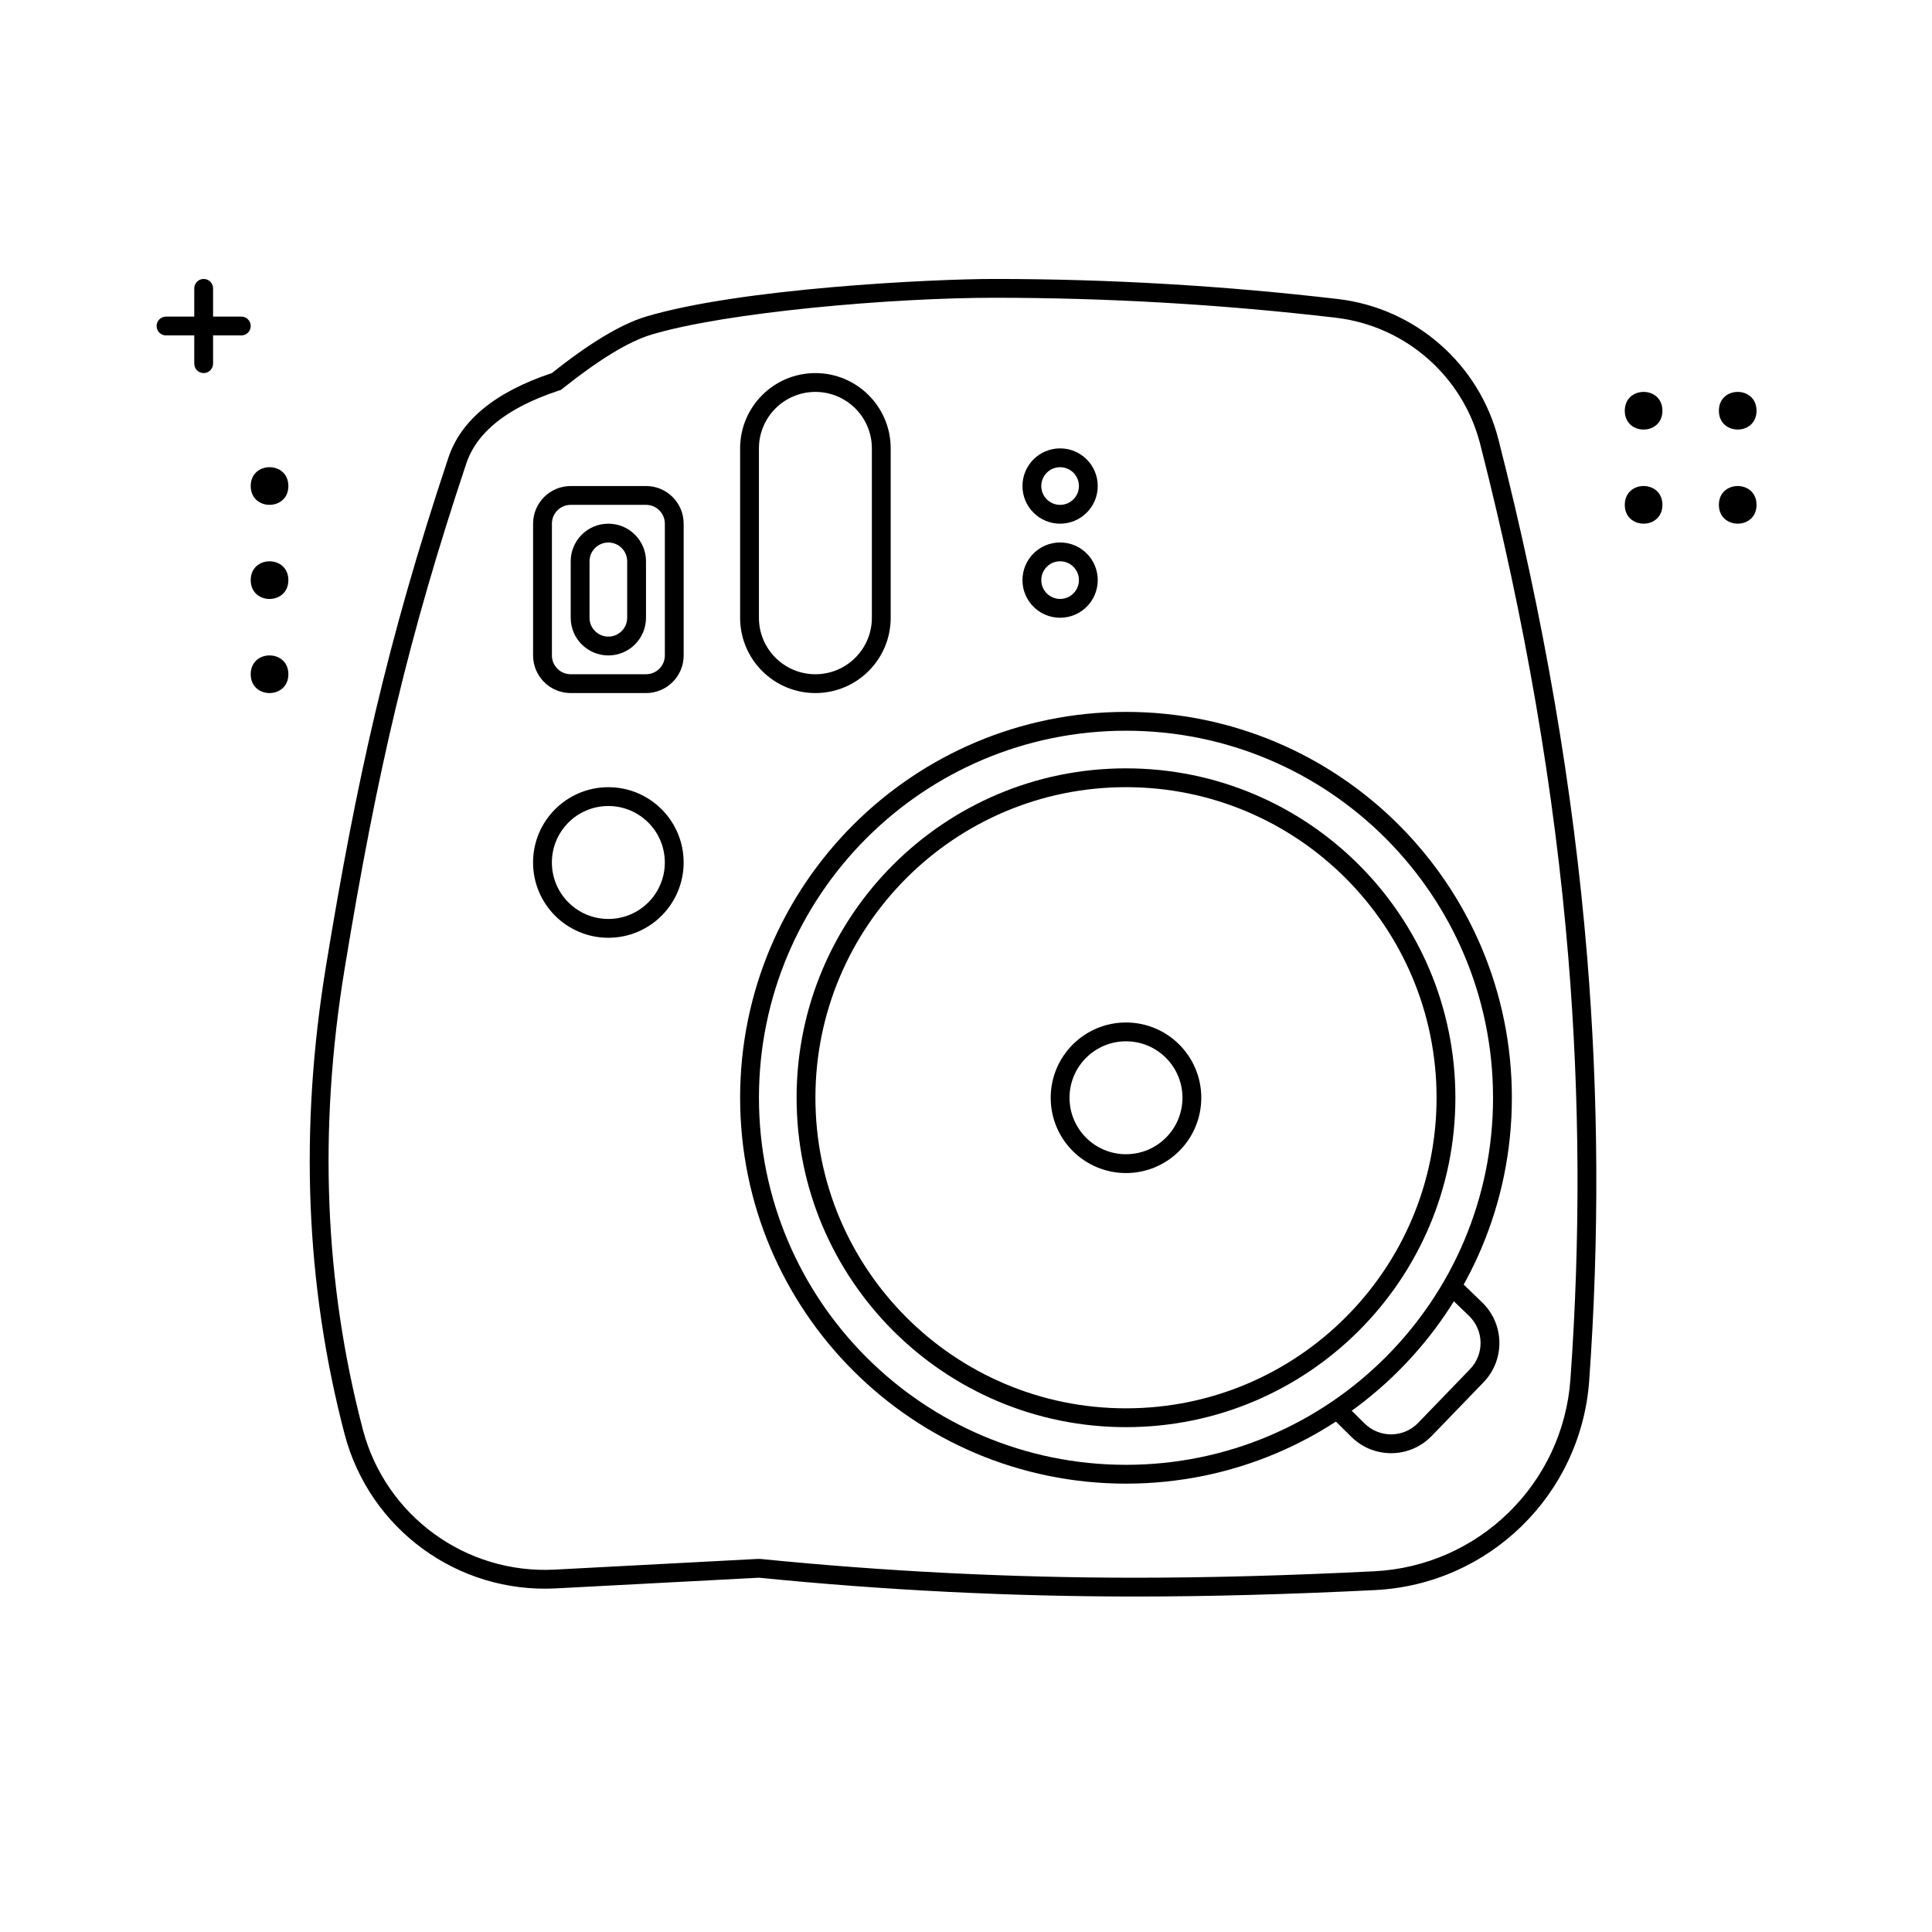
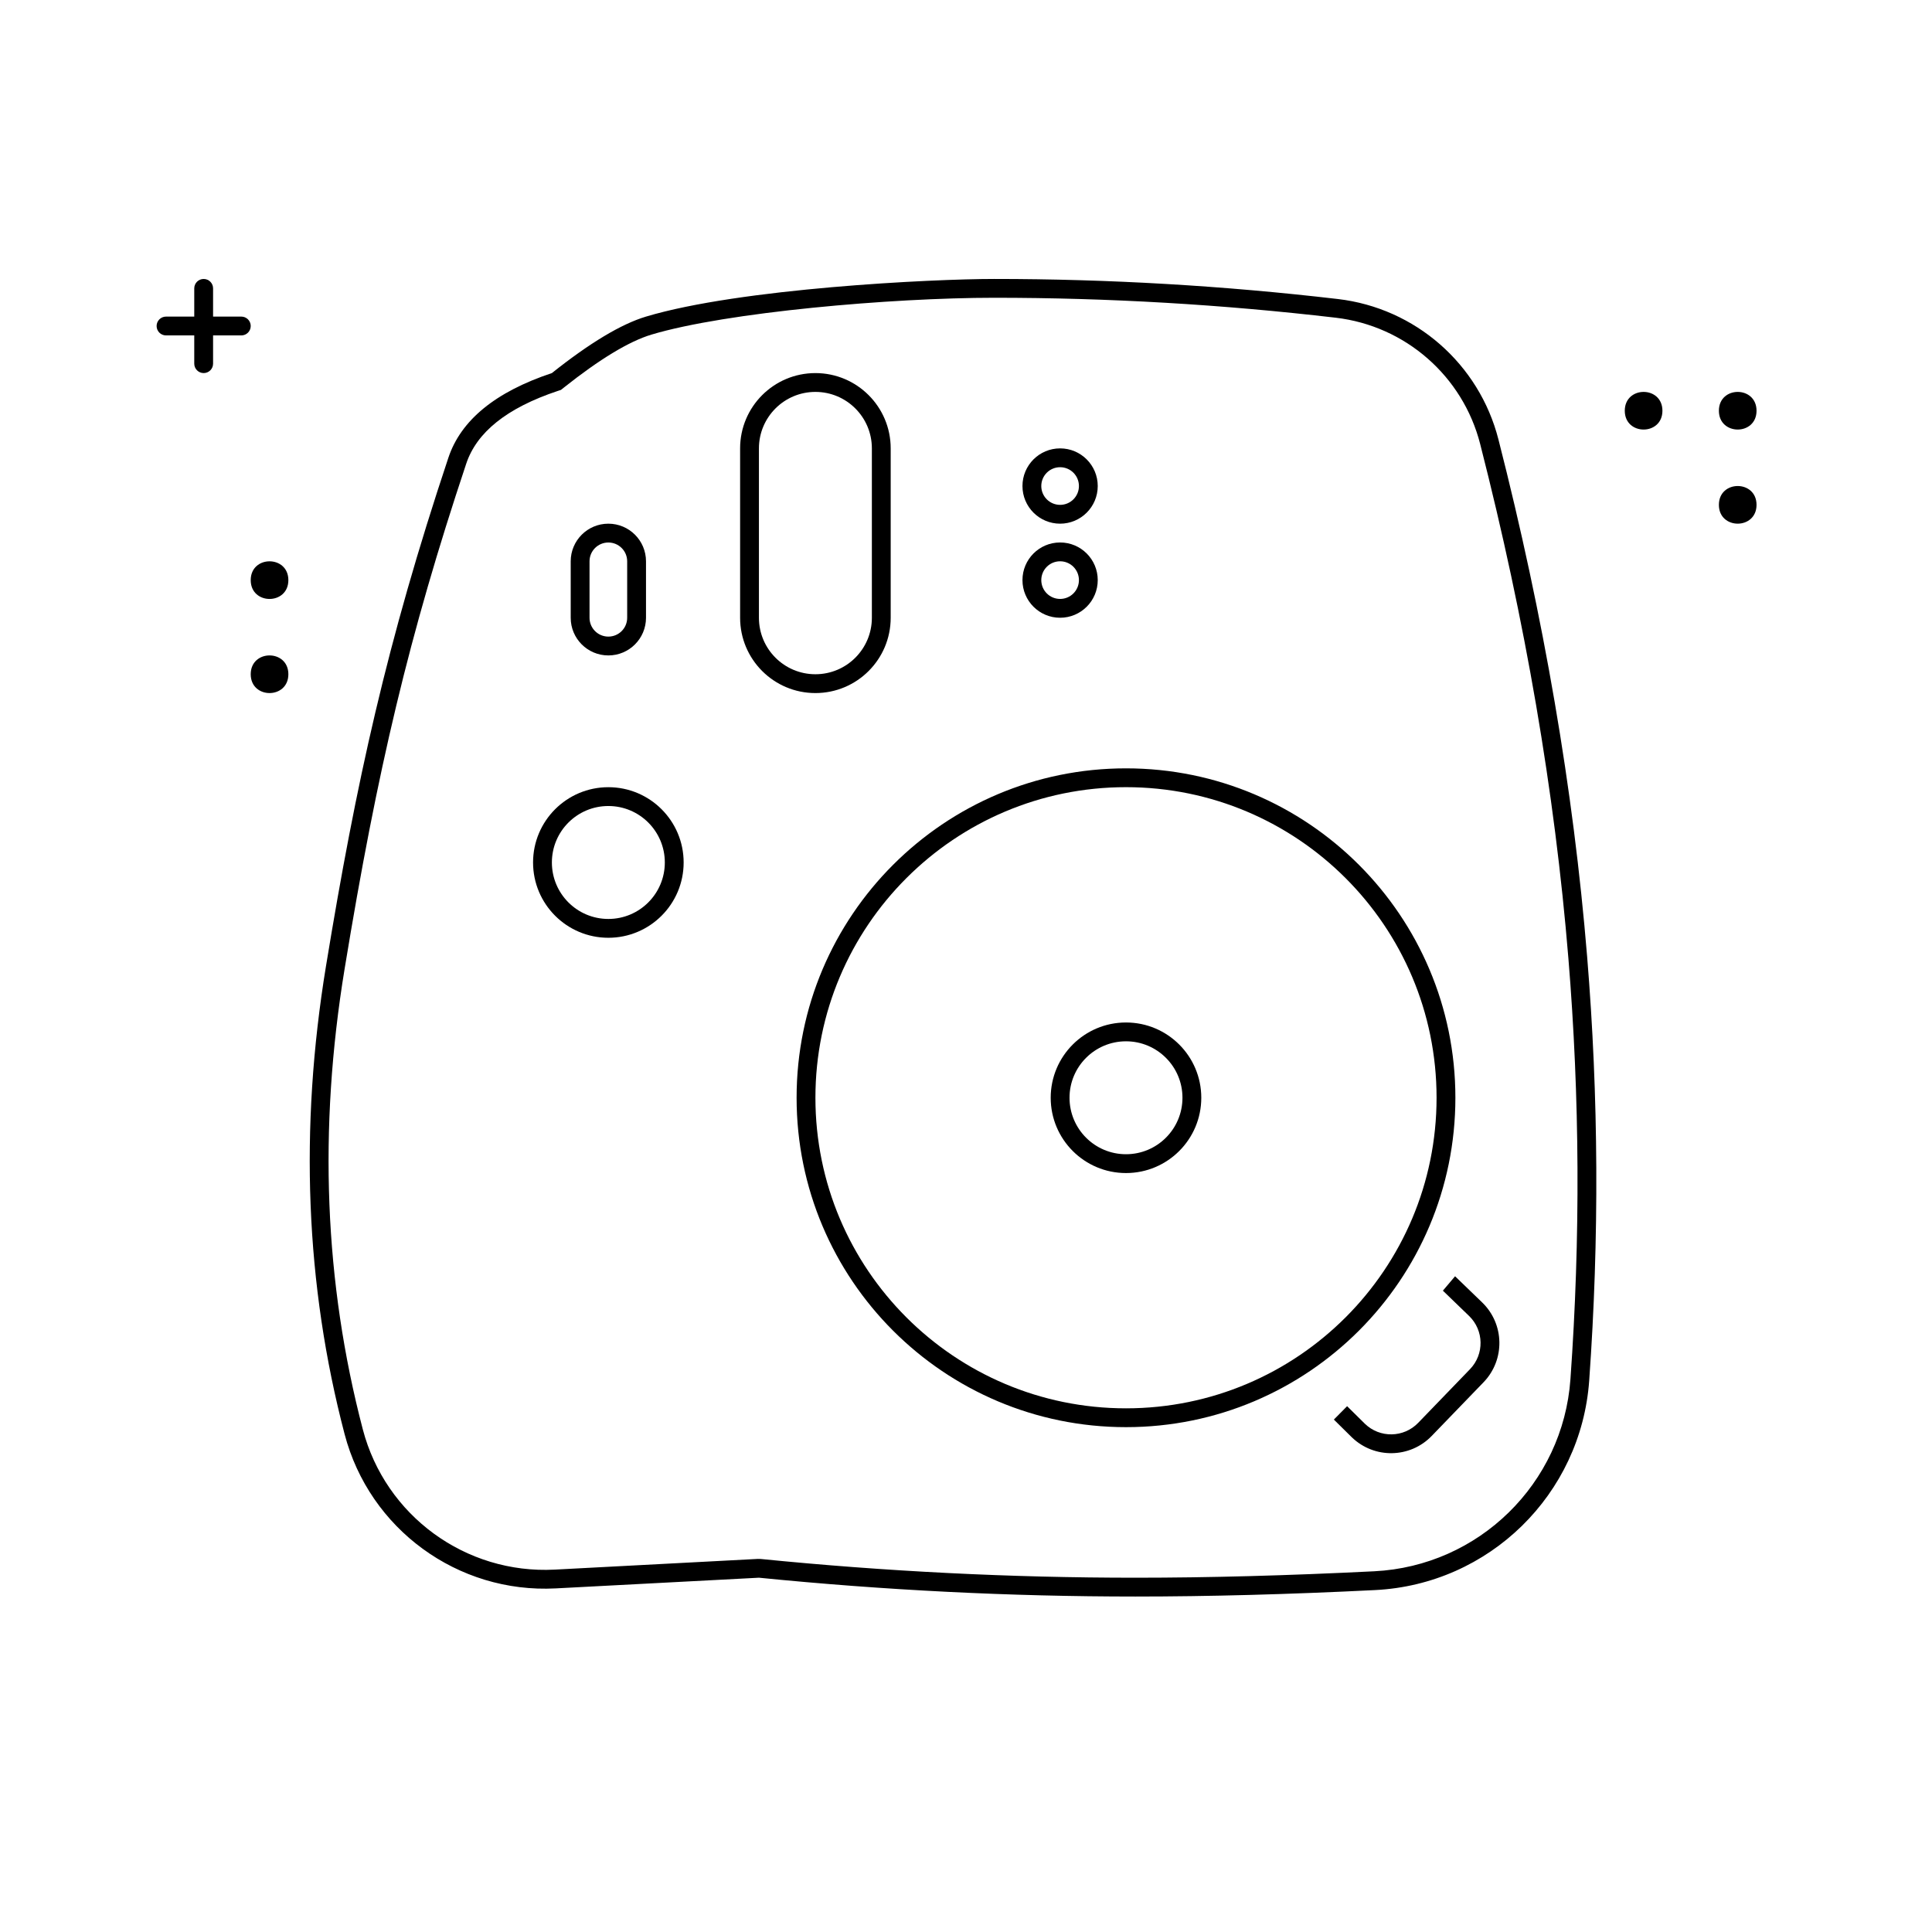
<svg xmlns="http://www.w3.org/2000/svg" fill="#000000" width="800px" height="800px" version="1.1" viewBox="144 144 512 512">
  <g>
-     <path d="m442.4 537.18c-56.477 0-102.26-45.785-102.26-102.26 0-56.473 45.781-102.26 102.26-102.26 56.477 0 102.26 45.785 102.26 102.26 0 56.477-45.781 102.26-102.26 102.26zm0-4.988c53.723 0 97.27-43.551 97.27-97.273 0-53.719-43.547-97.27-97.27-97.27-53.723 0-97.27 43.551-97.27 97.27 0 53.723 43.547 97.273 97.27 97.273z" />
    <path d="m442.4 522.21c-48.211 0-87.293-39.082-87.293-87.297 0-48.211 39.082-87.293 87.293-87.293 48.211 0 87.293 39.082 87.293 87.293 0 48.215-39.082 87.297-87.293 87.297zm0-4.988c45.457 0 82.305-36.852 82.305-82.309 0-45.453-36.848-82.305-82.305-82.305-45.457 0-82.305 36.852-82.305 82.305 0 45.457 36.848 82.309 82.305 82.309z" />
    <path d="m442.4 454.87c-11.02 0-19.953-8.93-19.953-19.953 0-11.02 8.934-19.949 19.953-19.949 11.02 0 19.953 8.93 19.953 19.949 0 11.023-8.934 19.953-19.953 19.953zm0-4.988c8.266 0 14.965-6.699 14.965-14.965 0-8.262-6.699-14.961-14.965-14.961-8.266 0-14.965 6.699-14.965 14.961 0 8.266 6.699 14.965 14.965 14.965z" />
    <path d="m360.09 247.86c-8.266 0-14.965 6.699-14.965 14.965v44.891c0 8.266 6.699 14.965 14.965 14.965s14.965-6.699 14.965-14.965v-44.891c0-8.266-6.699-14.965-14.965-14.965zm0-4.988c11.02 0 19.953 8.934 19.953 19.953v44.891c0 11.02-8.934 19.953-19.953 19.953s-19.953-8.934-19.953-19.953v-44.891c0-11.02 8.934-19.953 19.953-19.953z" />
    <path d="m305.22 392.52c-11.02 0-19.953-8.934-19.953-19.953s8.934-19.953 19.953-19.953c11.02 0 19.953 8.934 19.953 19.953s-8.934 19.953-19.953 19.953zm0-4.988c8.266 0 14.965-6.699 14.965-14.965s-6.699-14.965-14.965-14.965-14.965 6.699-14.965 14.965 6.699 14.965 14.965 14.965z" />
    <path d="m424.94 282.78c-5.512 0-9.977-4.469-9.977-9.977 0-5.512 4.465-9.977 9.977-9.977 5.508 0 9.973 4.465 9.973 9.977 0 5.508-4.465 9.977-9.973 9.977zm0-4.988c2.754 0 4.988-2.234 4.988-4.988 0-2.758-2.234-4.988-4.988-4.988-2.758 0-4.988 2.231-4.988 4.988 0 2.754 2.231 4.988 4.988 4.988z" />
    <path d="m424.94 307.71c-5.512 0-9.977-4.465-9.977-9.977 0-5.508 4.465-9.973 9.977-9.973 5.508 0 9.973 4.465 9.973 9.973 0 5.512-4.465 9.977-9.973 9.977zm0-4.988c2.754 0 4.988-2.231 4.988-4.988 0-2.754-2.234-4.988-4.988-4.988-2.758 0-4.988 2.234-4.988 4.988 0 2.758 2.231 4.988 4.988 4.988z" />
    <path d="m293.36 246.77-0.691 0.551-0.836 0.277c-13.605 4.535-21.52 11.012-24.281 19.293-15.172 45.512-23.539 80.945-32.234 133.91-6.969 42.461-5.356 83.109 4.828 121.99 5.996 22.887 27.25 38.414 50.875 37.172l53.844-2.836 0.758 0.02c33.086 3.309 66.172 4.965 99.266 4.965 19.387 0 40.484-0.57 63.293-1.707 27.707-1.379 50.027-23.227 52-50.898 2.672-37.449 2.488-74.648-0.547-111.6-3.606-43.945-11.395-89.355-23.371-136.23-4.598-18.008-19.824-31.32-38.285-33.48-30.168-3.523-60.336-5.285-90.5-5.285-27.18 0-71.035 3.82-90.848 9.766-5.836 1.75-13.656 6.441-23.27 14.09zm-3.106-3.902c10.066-8.008 18.379-12.996 24.941-14.965 24.941-7.484 75.742-9.977 92.281-9.977 30.359 0 60.719 1.773 91.078 5.32 20.516 2.398 37.43 17.188 42.543 37.199 12.039 47.141 19.879 92.824 23.508 137.05 3.055 37.203 3.238 74.66 0.551 112.36-2.152 30.191-26.5 54.023-56.73 55.531-22.887 1.141-44.066 1.711-63.539 1.711-33.258 0-66.512-1.664-99.762-4.988l-53.844 2.832c-25.988 1.367-49.363-15.711-55.961-40.887-10.367-39.566-12.008-80.922-4.926-124.06 8.027-48.883 16.094-85.695 32.426-134.68 3.324-9.977 12.469-17.457 27.434-22.445z" />
-     <path d="m295.25 277.79c-2.754 0-4.988 2.231-4.988 4.988v34.914c0 2.758 2.234 4.988 4.988 4.988h19.953c2.754 0 4.988-2.231 4.988-4.988v-34.914c0-2.758-2.234-4.988-4.988-4.988zm0-4.988h19.953c5.508 0 9.977 4.465 9.977 9.977v34.914c0 5.512-4.469 9.977-9.977 9.977h-19.953c-5.512 0-9.977-4.465-9.977-9.977v-34.914c0-5.512 4.465-9.977 9.977-9.977z" />
    <path d="m305.22 287.77c-2.754 0-4.988 2.231-4.988 4.984v14.965c0 2.758 2.234 4.988 4.988 4.988s4.988-2.231 4.988-4.988v-14.965c0-2.754-2.234-4.984-4.988-4.984zm0-4.988c5.508 0 9.977 4.465 9.977 9.973v14.965c0 5.512-4.469 9.977-9.977 9.977-5.512 0-9.977-4.465-9.977-9.977v-14.965c0-5.508 4.465-9.973 9.977-9.973z" />
    <path d="m526.38 486.04 3.227-3.816 7.176 6.93c5.945 5.738 6.113 15.215 0.371 21.16l-13.738 14.227c-5.742 5.945-15.215 6.109-21.16 0.367-0.043-0.039-0.086-0.078-0.125-0.121l-4.644-4.586 3.508-3.547 4.644 4.586c0.039 0.043 0.039 0.043 0.082 0.082 3.961 3.828 10.277 3.715 14.105-0.246l13.738-14.227c3.828-3.965 3.719-10.281-0.246-14.109zm3.227-3.816 7.176 6.93c5.945 5.738 6.113 15.215 0.371 21.16l-13.738 14.227c-5.742 5.945-15.215 6.109-21.16 0.367-0.043-0.039-0.086-0.078-0.125-0.121l-4.644-4.586 3.508-3.547 4.644 4.586c0.039 0.043 0.039 0.043 0.082 0.082 3.961 3.828 10.277 3.715 14.105-0.246l13.738-14.227c3.828-3.965 3.719-10.281-0.246-14.109l-6.938-6.699z" />
    <path d="m195.48 220.42c0-1.375 1.117-2.492 2.496-2.492 1.375 0 2.492 1.117 2.492 2.492v19.953c0 1.379-1.117 2.496-2.492 2.496-1.379 0-2.496-1.117-2.496-2.496z" />
-     <path d="m220.42 272.8c0 6.648-9.977 6.648-9.977 0 0-6.652 9.977-6.652 9.977 0" fill-rule="evenodd" />
    <path d="m584.56 252.85c0 6.648-9.977 6.648-9.977 0 0-6.652 9.977-6.652 9.977 0" fill-rule="evenodd" />
    <path d="m220.42 297.74c0 6.652-9.977 6.652-9.977 0 0-6.648 9.977-6.648 9.977 0" fill-rule="evenodd" />
-     <path d="m584.56 277.79c0 6.648-9.977 6.648-9.977 0 0-6.652 9.977-6.652 9.977 0" fill-rule="evenodd" />
    <path d="m220.42 322.68c0 6.652-9.977 6.652-9.977 0 0-6.648 9.977-6.648 9.977 0" fill-rule="evenodd" />
    <path d="m609.5 277.79c0 6.648-9.977 6.648-9.977 0 0-6.652 9.977-6.652 9.977 0" fill-rule="evenodd" />
    <path d="m609.5 252.85c0 6.648-9.977 6.648-9.977 0 0-6.652 9.977-6.652 9.977 0" fill-rule="evenodd" />
    <path d="m188 232.89c-1.379 0-2.496-1.117-2.496-2.496 0-1.375 1.117-2.492 2.496-2.492h19.953c1.375 0 2.492 1.117 2.492 2.492 0 1.379-1.117 2.496-2.492 2.496z" />
  </g>
</svg>